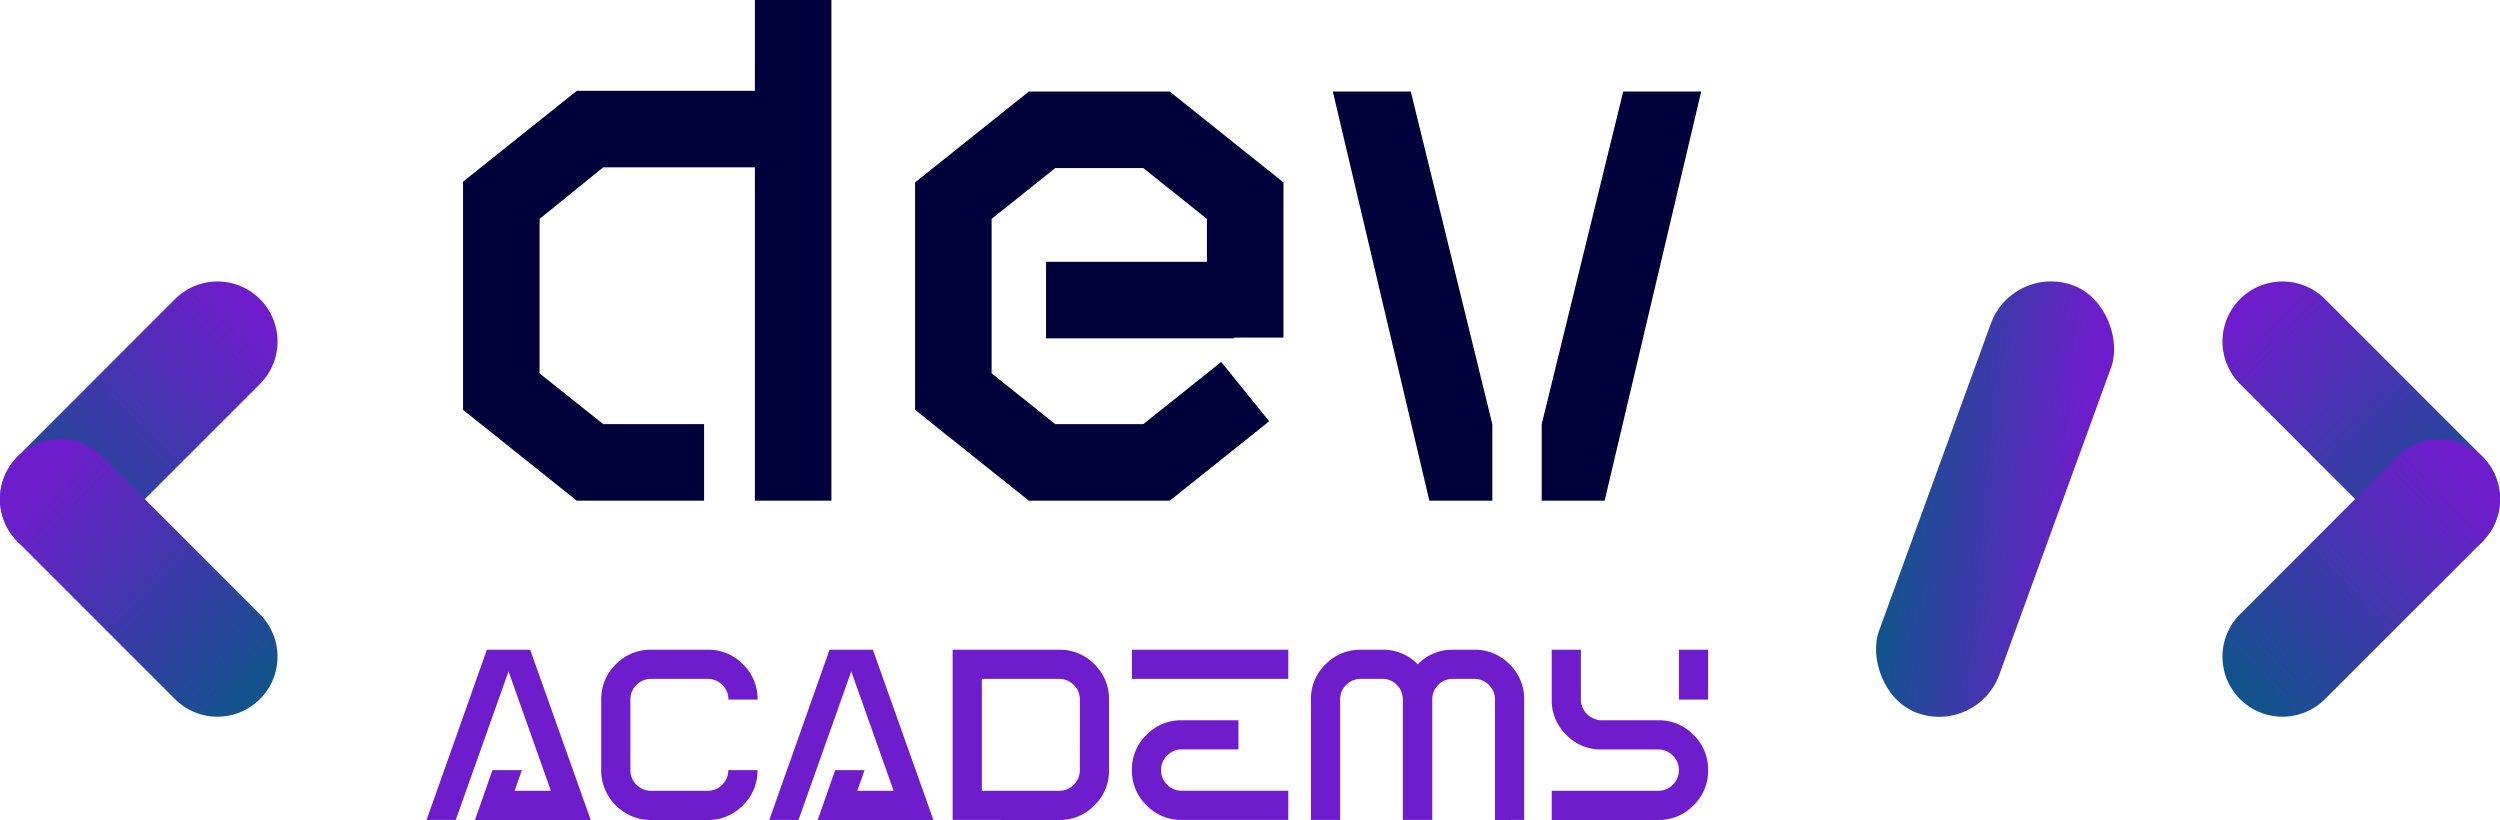
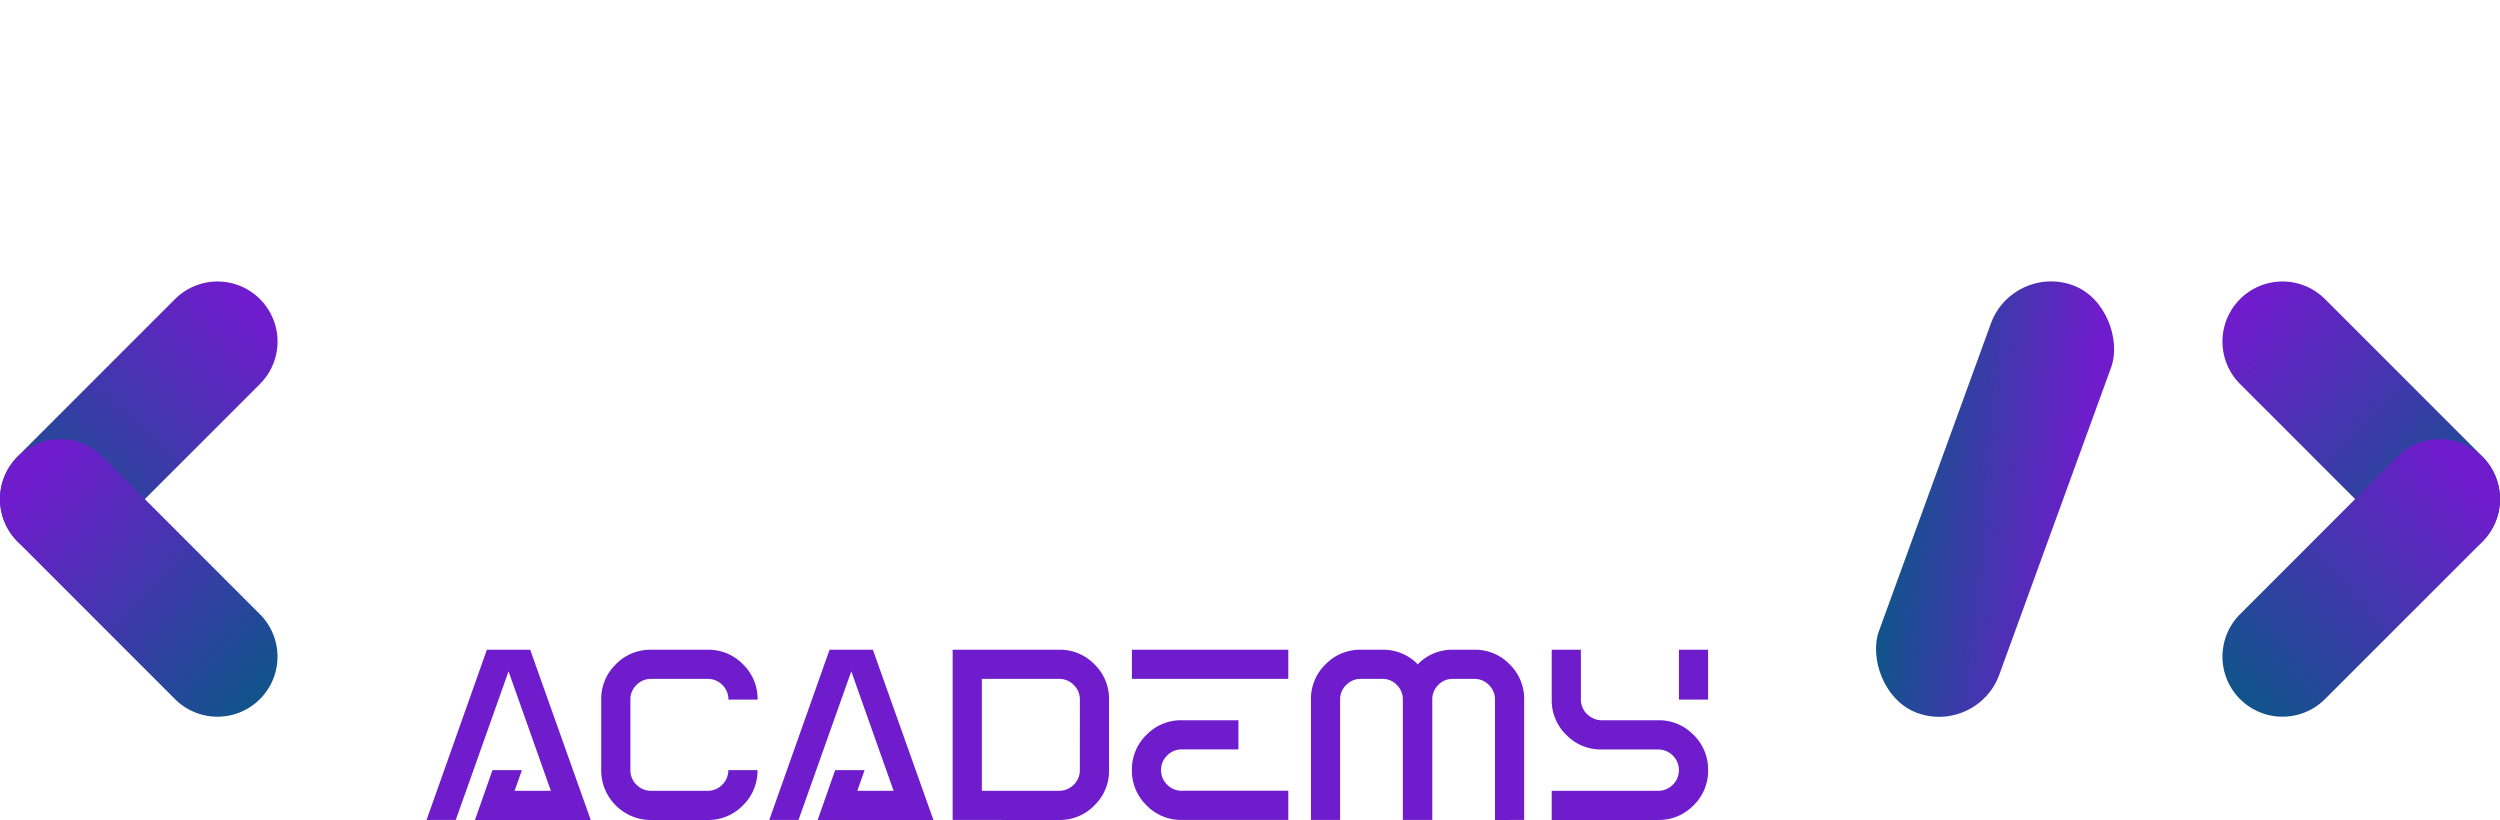
<svg xmlns="http://www.w3.org/2000/svg" xmlns:xlink="http://www.w3.org/1999/xlink" width="180.001" height="59.038" viewBox="0 0 180.001 59.038">
  <defs>
    <linearGradient id="linear-gradient" x1="0.863" y1="0.131" x2="0.055" y2="0.9" gradientUnits="objectBoundingBox">
      <stop offset="0" stop-color="#6f1ccc" />
      <stop offset="1" stop-color="#12538c" />
    </linearGradient>
    <linearGradient id="linear-gradient-2" x1="0.879" y1="0.071" x2="0.099" y2="0.894" xlink:href="#linear-gradient" />
    <linearGradient id="linear-gradient-3" x1="0.137" y1="0.131" x2="0.945" y2="0.9" xlink:href="#linear-gradient" />
    <linearGradient id="linear-gradient-4" x1="0.121" y1="0.071" x2="0.901" y2="0.894" xlink:href="#linear-gradient" />
  </defs>
  <g id="Group_22767" data-name="Group 22767" transform="translate(-135 -20)">
    <g id="Group_149" data-name="Group 149" transform="translate(22211.709 4218.258)">
      <path id="Path_3" data-name="Path 3" d="M.473-17.842,4.816-30.1H7.933l4.36,12.258H3.958l1.261-3.59H7.338l-.525,1.489H9.422l-3.047-8.6-3.8,10.7ZM15.148-26.51v5.078a1.433,1.433,0,0,0,.438,1.051,1.433,1.433,0,0,0,1.051.438h4.08a1.439,1.439,0,0,0,.744-.2A1.512,1.512,0,0,0,22-20.687a1.439,1.439,0,0,0,.2-.744h2.1a3.459,3.459,0,0,1-1.051,2.539,3.459,3.459,0,0,1-2.539,1.051h-4.08a3.507,3.507,0,0,1-1.8-.482,3.585,3.585,0,0,1-1.3-1.3,3.508,3.508,0,0,1-.482-1.8V-26.51A3.459,3.459,0,0,1,14.1-29.049,3.459,3.459,0,0,1,16.637-30.1h4.08a3.459,3.459,0,0,1,2.539,1.051,3.459,3.459,0,0,1,1.051,2.539h-2.1a1.433,1.433,0,0,0-.438-1.051A1.433,1.433,0,0,0,20.717-28h-4.08a1.433,1.433,0,0,0-1.051.438A1.433,1.433,0,0,0,15.148-26.51Zm10,8.668L29.49-30.1h3.117l4.36,12.258H28.632l1.261-3.59h2.119l-.525,1.489H34.1l-3.047-8.6-3.8,10.7ZM47.51-26.51a1.433,1.433,0,0,0-.438-1.051A1.433,1.433,0,0,0,46.022-28H40.453v8.056h5.569a1.439,1.439,0,0,0,.744-.2,1.512,1.512,0,0,0,.543-.543,1.439,1.439,0,0,0,.2-.744Zm-9.159,8.668V-30.1h7.67a3.459,3.459,0,0,1,2.539,1.051,3.459,3.459,0,0,1,1.051,2.539v5.078a3.459,3.459,0,0,1-1.051,2.539,3.459,3.459,0,0,1-2.539,1.051ZM62.518-28H51.258v-2.1h11.26Zm-7.67,2.977h4.08v2.1h-4.08a1.433,1.433,0,0,0-1.051.438,1.433,1.433,0,0,0-.438,1.051,1.433,1.433,0,0,0,.438,1.051,1.433,1.433,0,0,0,1.051.438h7.67v2.1h-7.67a3.46,3.46,0,0,1-2.539-1.051,3.459,3.459,0,0,1-1.051-2.539,3.459,3.459,0,0,1,1.051-2.539A3.46,3.46,0,0,1,54.848-25.022ZM67.737-28a1.433,1.433,0,0,0-1.051.438,1.433,1.433,0,0,0-.438,1.051v8.668h-2.1V-26.51A3.459,3.459,0,0,1,65.2-29.049,3.459,3.459,0,0,1,67.737-30.1H69.3a3.46,3.46,0,0,1,2.539,1.051A3.439,3.439,0,0,1,74.356-30.1h1.559a3.459,3.459,0,0,1,2.539,1.051A3.459,3.459,0,0,1,79.5-26.51v8.668H77.4V-26.51a1.433,1.433,0,0,0-.438-1.051A1.433,1.433,0,0,0,75.915-28H74.356a1.4,1.4,0,0,0-1.042.438,1.448,1.448,0,0,0-.429,1.051v8.668H70.766V-26.51a1.448,1.448,0,0,0-.429-1.051A1.4,1.4,0,0,0,69.3-28Zm22.906-2.1h2.1v3.59h-2.1Zm-1.489,5.078a3.459,3.459,0,0,1,2.539,1.051,3.46,3.46,0,0,1,1.051,2.539,3.46,3.46,0,0,1-1.051,2.539,3.459,3.459,0,0,1-2.539,1.051h-7.67v-2.1h7.67a1.439,1.439,0,0,0,.744-.2,1.512,1.512,0,0,0,.543-.543,1.439,1.439,0,0,0,.2-.744,1.439,1.439,0,0,0-.2-.744,1.512,1.512,0,0,0-.543-.543,1.439,1.439,0,0,0-.744-.2h-4.08a3.459,3.459,0,0,1-2.539-1.051,3.459,3.459,0,0,1-1.051-2.539V-30.1h2.1v3.59a1.428,1.428,0,0,0,.123.578,1.448,1.448,0,0,0,.324.473,1.674,1.674,0,0,0,.473.315,1.367,1.367,0,0,0,.569.123Z" transform="translate(-22046.469 -4121.378)" fill="#6f1ccc" />
-       <path id="Path_4" data-name="Path 4" d="M22.236-16.8h5.511V19.25H22.236v-24H11.318L6.735-1.041V10.083l4.584,3.657H18.58V19.25H9.413L1.224,12.71V-3.719l8.189-6.541H22.236ZM43.2,2.049H54.784v-3.09L50.2-4.7H43.866L39.283-1.041V10.083l4.584,3.657H50.2l5.614-4.481,3.451,4.275L52.106,19.25H41.961L33.772,12.71V-3.667l8.189-6.541H52.106l8.189,6.541V7.508H56.741V7.56H43.2ZM63.849-10.208h5.614L75.333,13.74V19.25H70.8Zm20.909,0h5.614L83.419,19.25H78.887V13.74Z" transform="translate(-22044.594 -4181.458)" fill="#00013a" />
      <rect id="Rectangle_4" data-name="Rectangle 4" width="9.216" height="32.769" rx="4.608" transform="translate(-21931.789 -4179.294) rotate(20)" fill="url(#linear-gradient)" />
      <g id="Group_1" data-name="Group 1" transform="translate(-22076.709 -4177.99)">
        <path id="Path_2" data-name="Path 2" d="M13.4,198.273,2.066,209.61a4.323,4.323,0,0,0,6.114,6.114l11.337-11.337a4.323,4.323,0,1,0-6.114-6.114" transform="translate(-0.8 -197.007)" fill="url(#linear-gradient-2)" />
        <path id="Path_1" data-name="Path 1" d="M2.066,221.483a4.323,4.323,0,0,0,0,6.114L13.4,238.934a4.323,4.323,0,0,0,6.114-6.114L8.18,221.483a4.323,4.323,0,0,0-6.114,0" transform="translate(-0.8 -208.865)" fill="url(#linear-gradient-3)" />
      </g>
      <g id="Group_2" data-name="Group 2" transform="translate(-21916.691 -4177.991)">
        <path id="Path_2-2" data-name="Path 2" d="M8.181,198.273,19.518,209.61a4.323,4.323,0,0,1-6.114,6.114L2.067,204.388a4.323,4.323,0,1,1,6.114-6.114" transform="translate(-0.8 -197.007)" fill="url(#linear-gradient-4)" />
        <path id="Path_1-2" data-name="Path 1" d="M19.518,221.483a4.323,4.323,0,0,1,0,6.114L8.181,238.934a4.323,4.323,0,0,1-6.114-6.114L13.4,221.483a4.323,4.323,0,0,1,6.114,0" transform="translate(-0.8 -208.865)" fill="url(#linear-gradient)" />
      </g>
    </g>
  </g>
</svg>